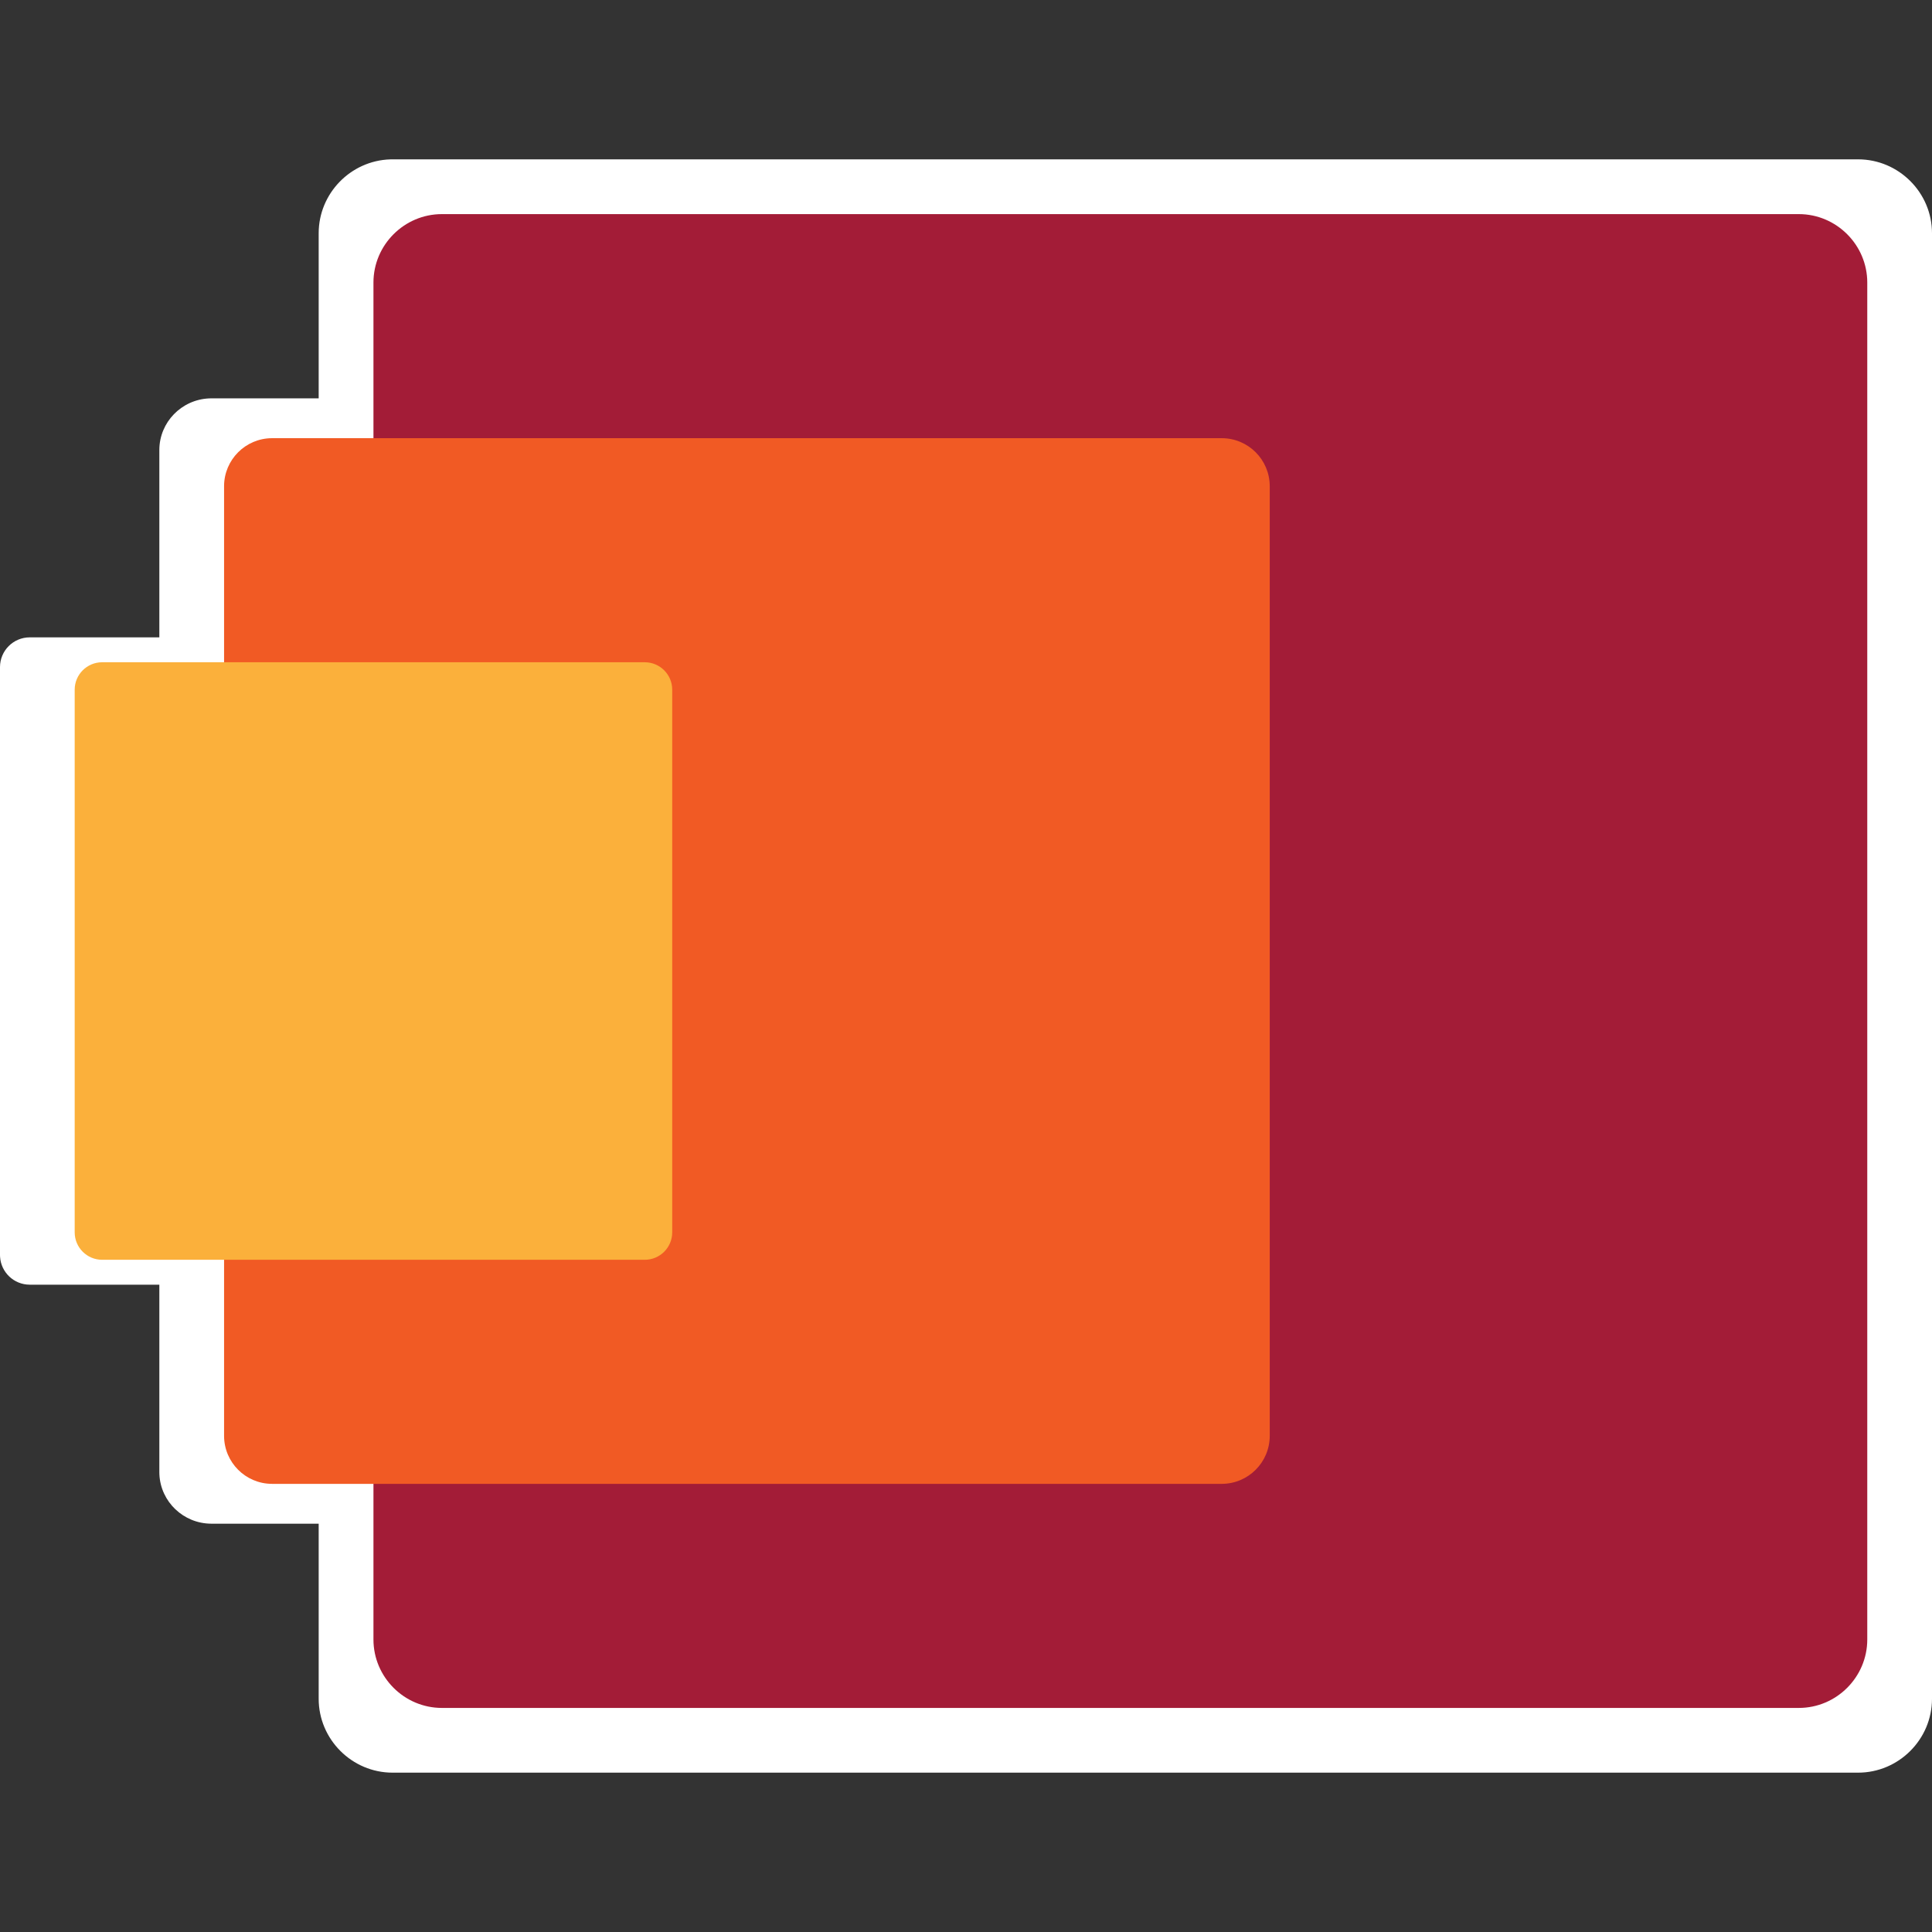
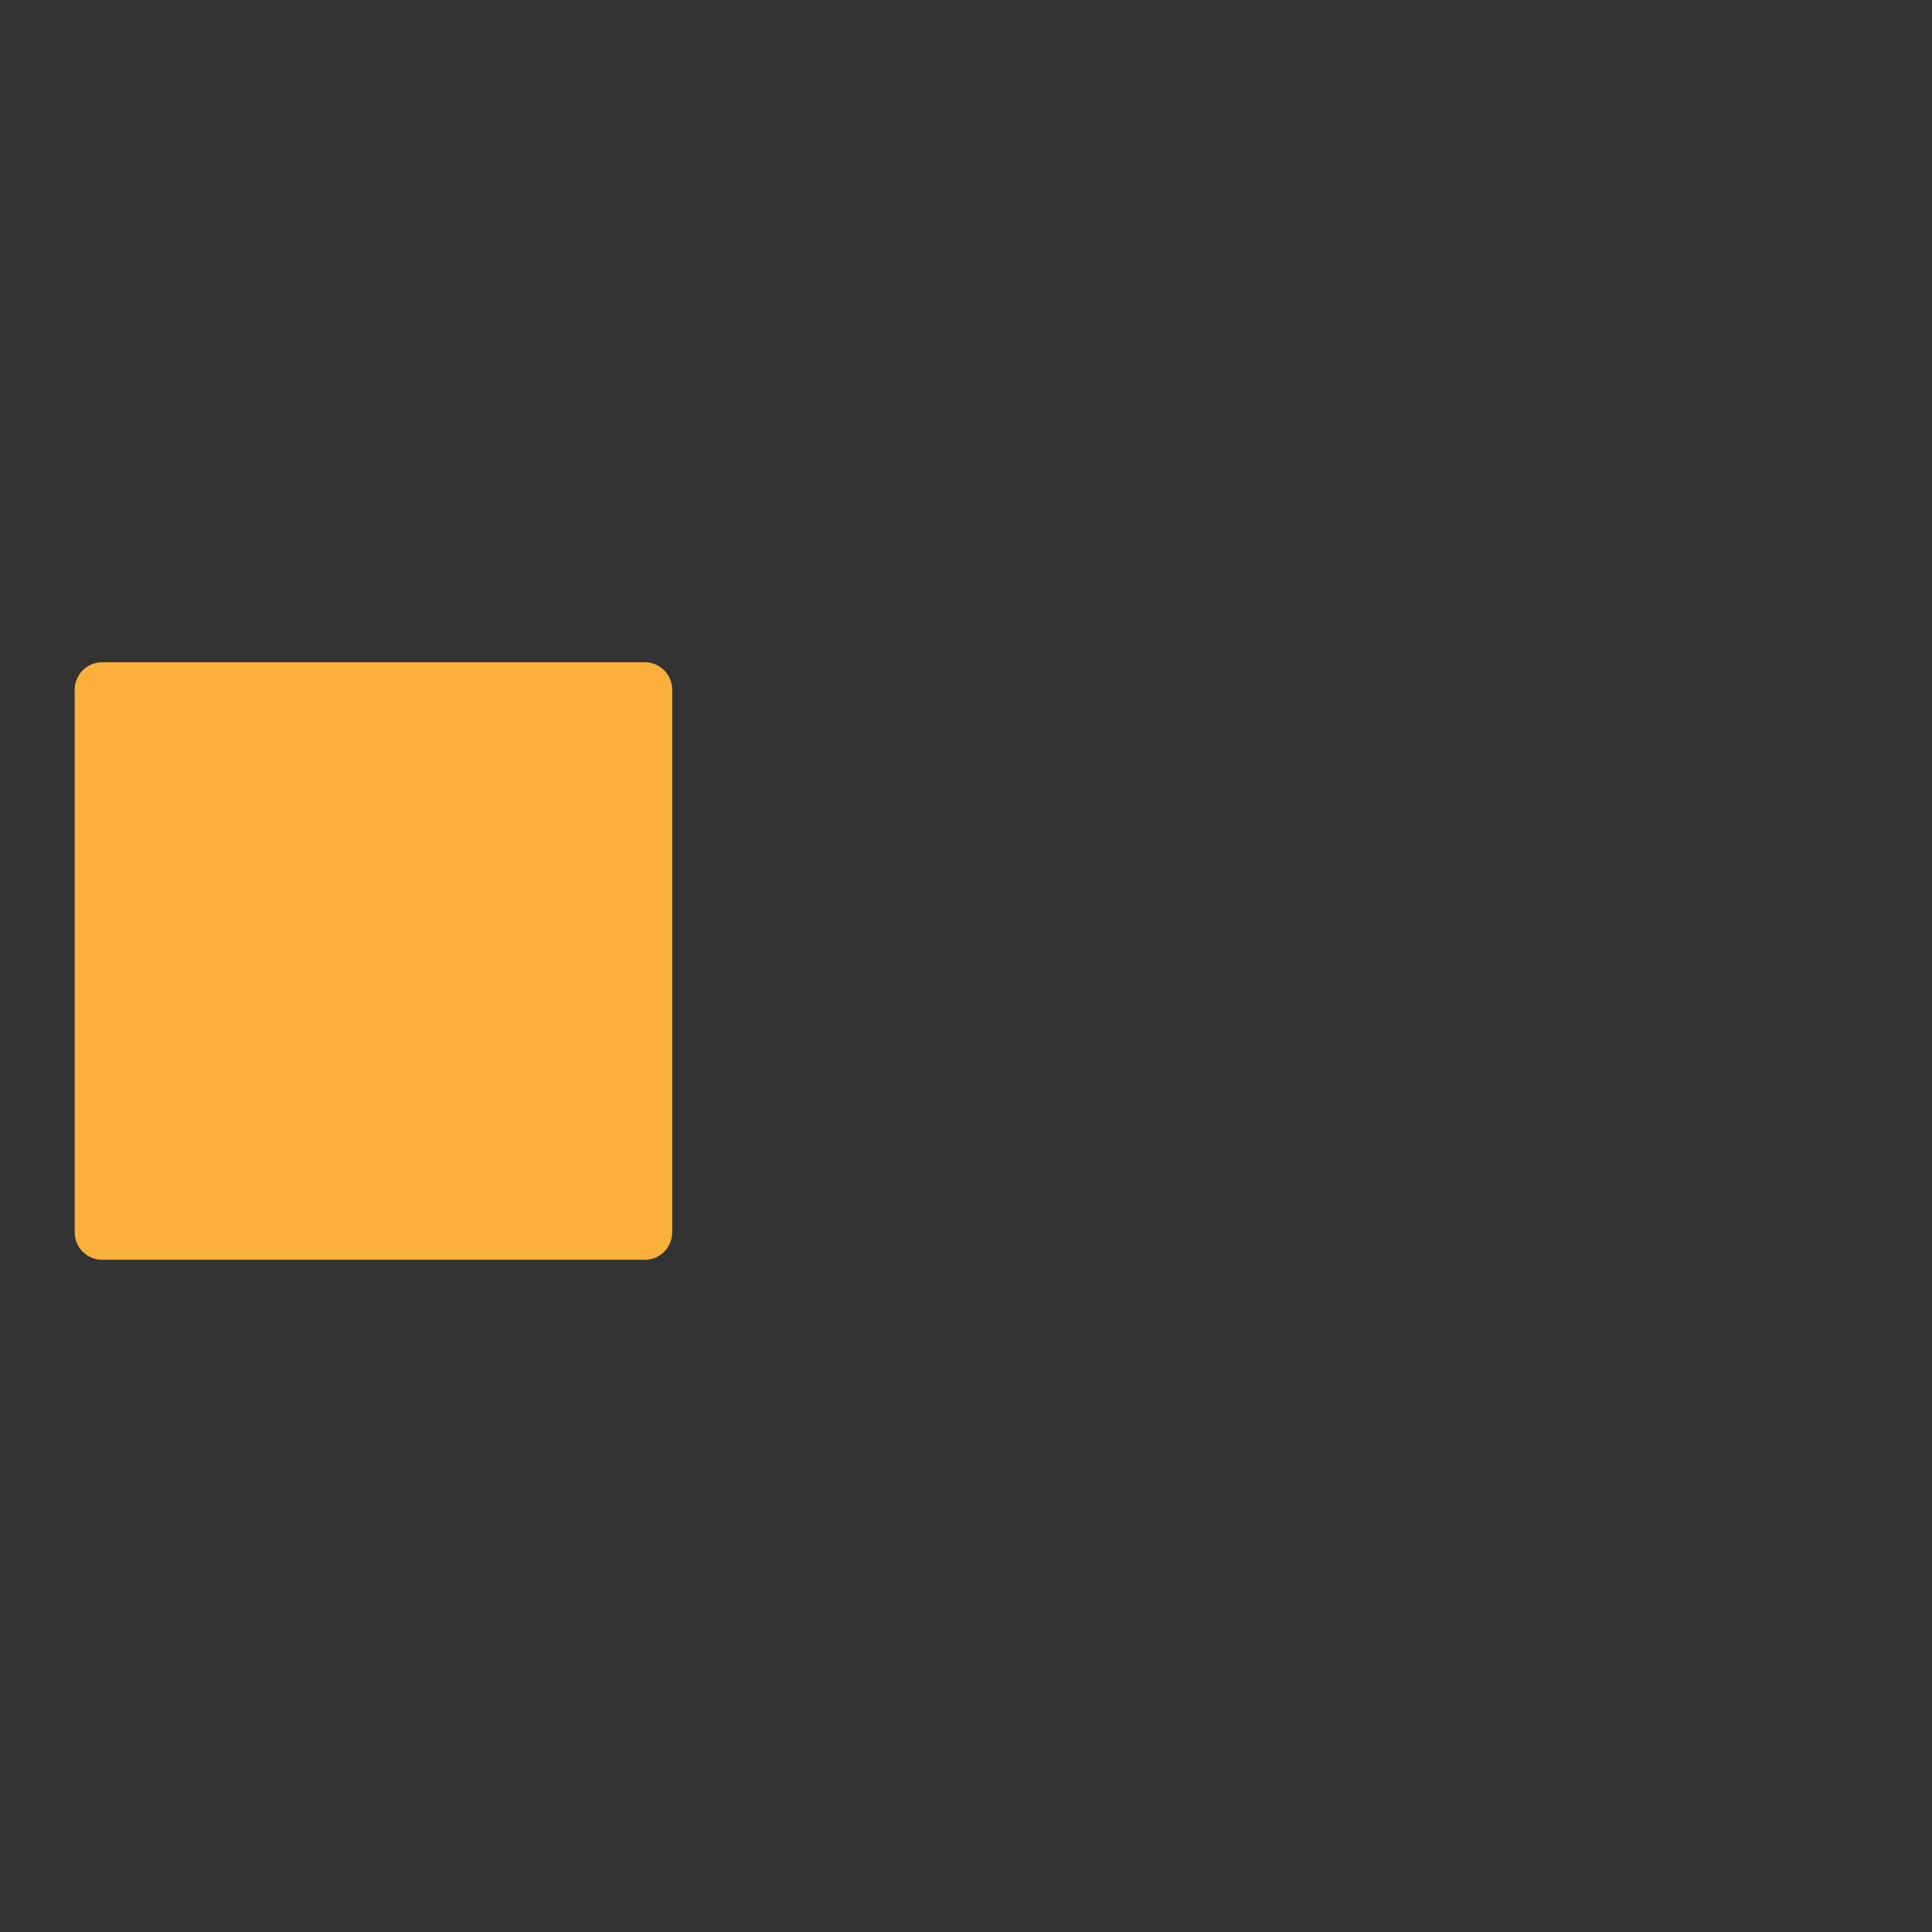
<svg xmlns="http://www.w3.org/2000/svg" width="194px" height="194px" viewBox="0 0 194 194" version="1.1">
  <rect x="0" y="0" width="194" height="194" fill="#333333" stroke="none" />
  <title>Artboard</title>
  <g id="Artboard" stroke="none" stroke-width="1" fill="none" fill-rule="evenodd">
    <g id="logo" transform="translate(0, 16)" fill-rule="nonzero">
-       <path d="M186.578,0 C190.66,0 194,3.339 194,7.422 L194,7.422 L194,154.578 C194,158.66 190.661,162 186.578,162 L186.578,162 L39.422,162 C35.34,162 32,158.661 32,154.578 L32,154.578 L32,137 L21.222,137 C18.416,136.991 16.129,134.796 16.005,132.042 L16,131.824 L16,113 L2.978,113 C1.394,112.995 0.1,111.758 0.006,110.197 L0,110.022 L0,50.978 C0.005,49.335 1.335,48.005 2.978,48 L2.978,48 L16,48 L16,29.176 C16.009,26.394 18.224,24.128 21.002,24.005 L21.222,24 L32,24 L32,7.422 C32,3.422 35.207,0.134 39.178,0.004 L39.422,0 Z" id="border" fill="#FFFFFF" />
      <g id="bitcoin_noletters" transform="translate(7, 5)">
-         <path d="M37.372,150.5 L173.628,150.5 C177.408,150.5 180.5,147.407 180.5,143.628 L180.5,7.372 C180.5,3.592 177.407,0.5 173.628,0.5 L37.372,0.5 C33.592,0.5 30.5,3.593 30.5,7.372 L30.5,143.628 C30.5,147.408 33.593,150.5 37.372,150.5 Z" id="Path" fill="#A31C37" />
-         <path d="M20.31,128 L115.69,128 C118.343,127.992 120.492,125.843 120.5,123.19 L120.5,27.81 C120.492,25.157 118.343,23.008 115.69,23 L20.31,23 C17.657,23.008 15.508,25.157 15.5,27.81 L15.5,123.19 C15.508,125.843 17.657,127.992 20.31,128 Z" id="Path" fill="#F15A24" />
        <path d="M3.249,105.5 L57.751,105.5 C59.267,105.496 60.496,104.267 60.5,102.751 L60.5,48.25 C60.496,46.733 59.268,45.504 57.751,45.5 L3.249,45.5 C1.733,45.504 0.504,46.733 0.5,48.249 L0.5,102.751 C0.504,104.267 1.733,105.496 3.249,105.5 L3.249,105.5 Z" id="Path" fill="#FBB03B" />
      </g>
    </g>
  </g>
</svg>